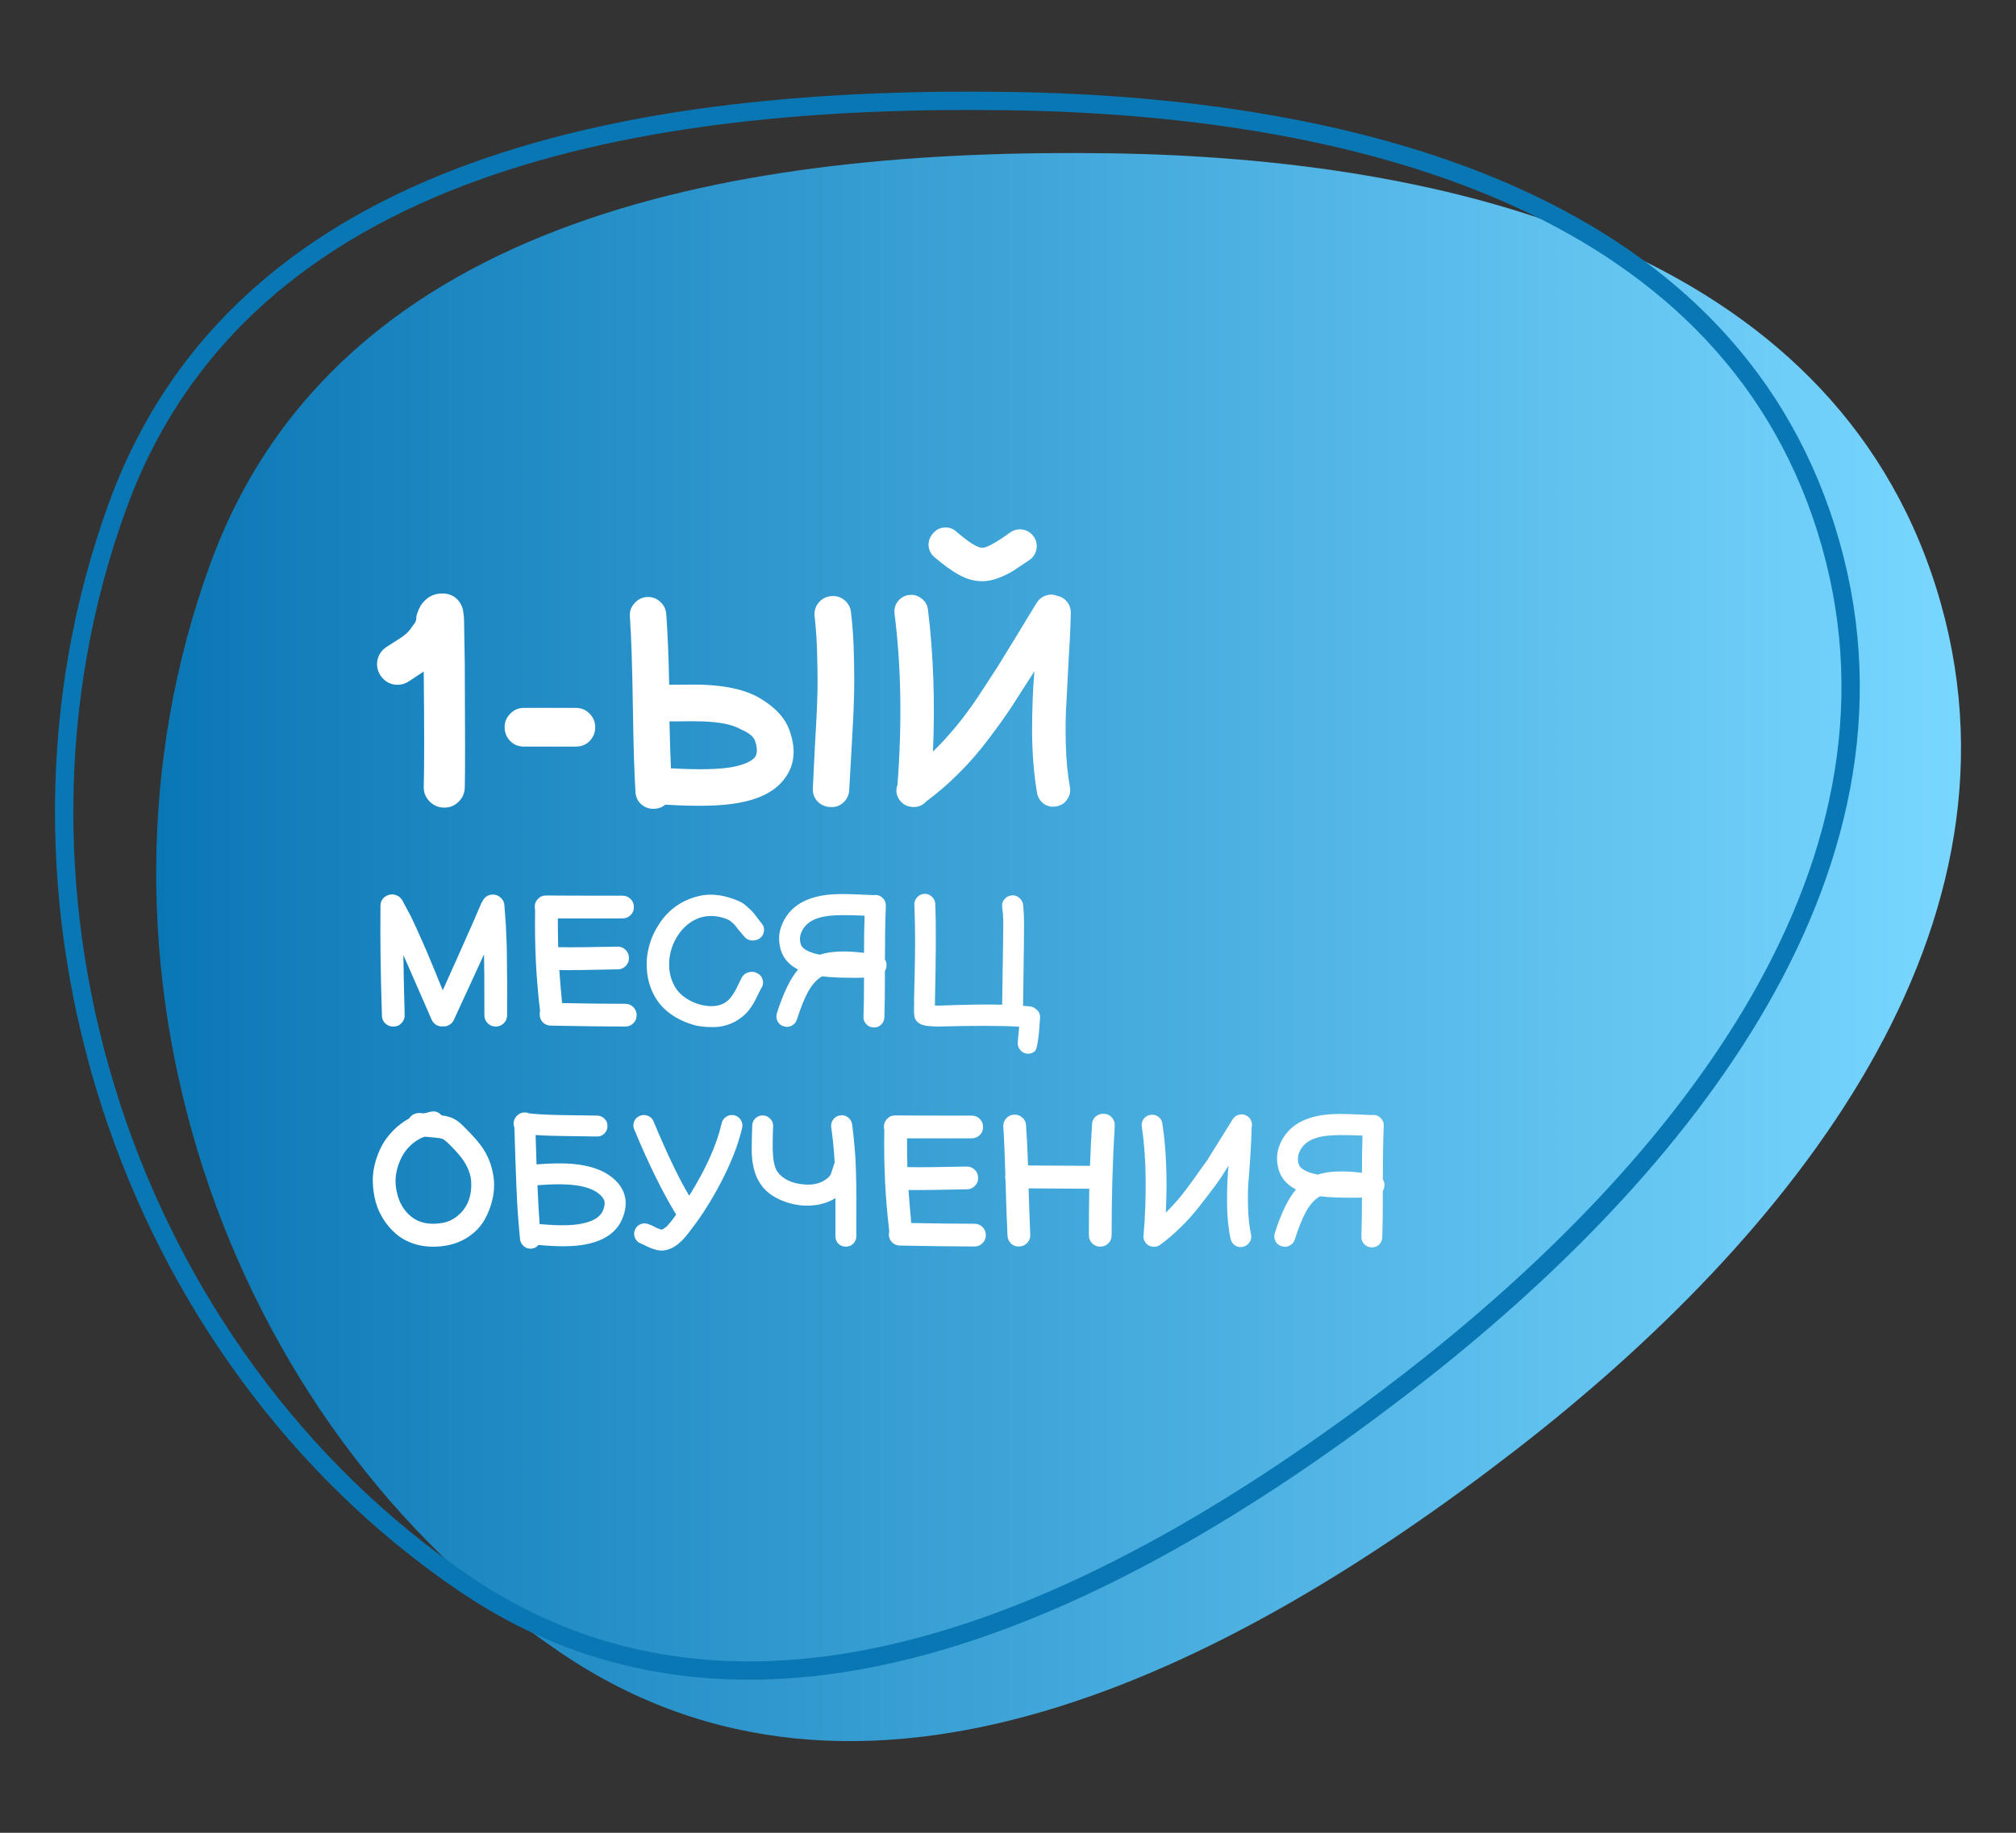
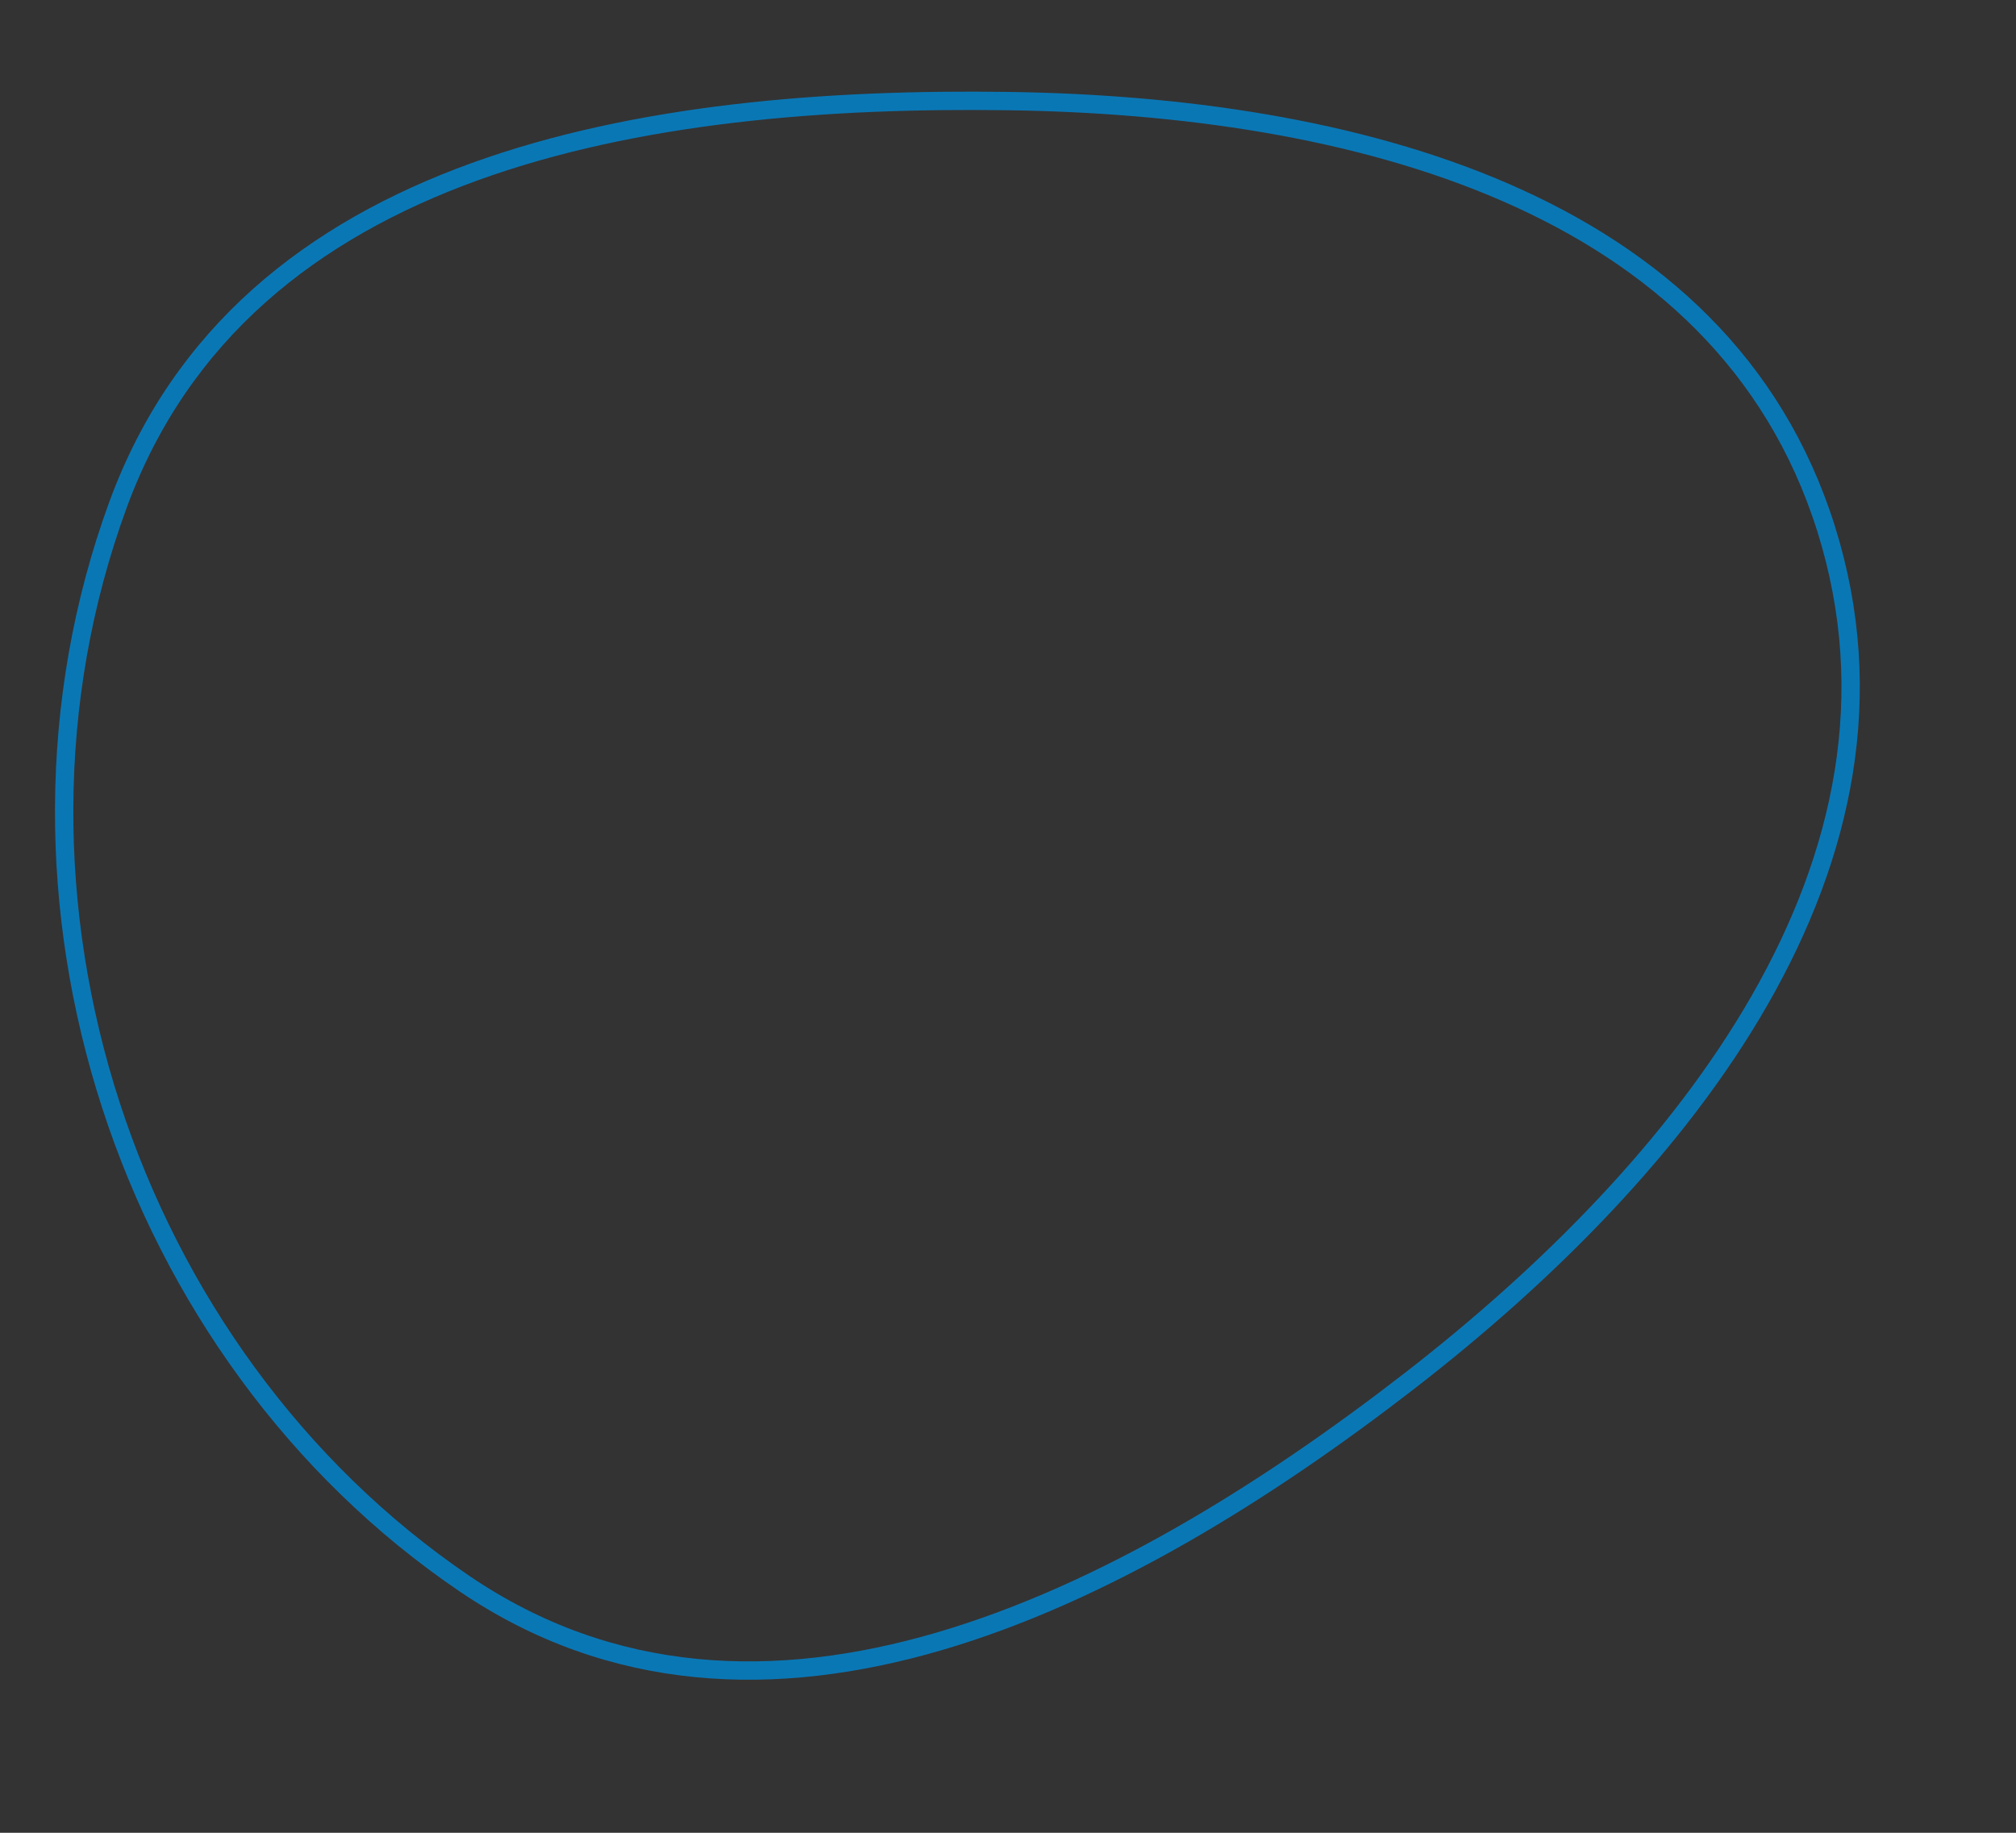
<svg xmlns="http://www.w3.org/2000/svg" width="110" height="100" viewBox="0 0 110 100" fill="none">
  <rect x="0" y="0" width="110" height="100" fill="#333333" stroke="none" />
-   <path fill-rule="evenodd" clip-rule="evenodd" d="M60.522 8.364C79.147 8.626 99.86 13.642 105.642 32.061C111.44 50.535 97.71 67.496 82.723 79.099C66.992 91.278 47.009 101.32 30.586 90.171C11.994 77.55 3.587 52.321 11.485 30.738C18.505 11.554 40.79 8.087 60.522 8.364Z" fill="url(#paint0_linear_668_588)" />
  <path d="M54.992 5.515C64.271 5.645 74.031 6.961 82.176 10.512C90.308 14.059 96.805 19.823 99.642 28.861C102.489 37.931 100.553 46.645 96.021 54.559C91.484 62.481 84.359 69.575 76.895 75.354C69.05 81.427 60.179 86.94 51.251 89.554C42.336 92.163 33.399 91.876 25.345 86.408C6.941 73.914 -1.386 48.926 6.432 27.56C9.878 18.143 17.067 12.568 25.884 9.374C34.716 6.174 45.149 5.376 54.992 5.515Z" stroke="#0A77B5" />
-   <path d="M25.36 42.976C25.349 43.285 25.232 43.547 25.008 43.76C24.784 43.973 24.517 44.075 24.208 44.064C23.899 44.053 23.637 43.936 23.424 43.712C23.211 43.488 23.109 43.221 23.12 42.912C23.152 41.888 23.152 39.797 23.12 36.64L22.32 37.168C22.064 37.339 21.781 37.397 21.472 37.344C21.173 37.28 20.939 37.12 20.768 36.864C20.597 36.608 20.539 36.331 20.592 36.032C20.656 35.723 20.816 35.483 21.072 35.312L21.568 34.992C21.749 34.875 21.867 34.8 21.92 34.768C21.973 34.725 22.048 34.667 22.144 34.592C22.24 34.507 22.32 34.421 22.384 34.336L22.624 34C22.688 33.936 22.72 33.808 22.72 33.616C22.795 33.339 22.896 33.115 23.024 32.944C23.333 32.539 23.739 32.352 24.24 32.384C24.635 32.416 24.933 32.603 25.136 32.944C25.179 33.029 25.216 33.12 25.248 33.216C25.259 33.269 25.269 33.333 25.28 33.408C25.291 33.483 25.301 33.568 25.312 33.664C25.323 33.824 25.328 34.048 25.328 34.336C25.339 34.752 25.349 35.355 25.36 36.144C25.381 39.984 25.381 42.261 25.36 42.976ZM28.59 40.736C28.292 40.736 28.041 40.635 27.838 40.432C27.636 40.219 27.534 39.968 27.534 39.68C27.534 39.392 27.636 39.147 27.838 38.944C28.041 38.731 28.292 38.624 28.59 38.624H31.422C31.721 38.624 31.972 38.731 32.174 38.944C32.377 39.147 32.478 39.392 32.478 39.68C32.478 39.968 32.377 40.219 32.174 40.432C31.972 40.635 31.721 40.736 31.422 40.736H28.59ZM35.729 44.128C35.452 44.149 35.207 44.069 34.993 43.888C34.791 43.707 34.684 43.477 34.673 43.2C34.609 42.208 34.561 40.613 34.529 38.416C34.497 36.336 34.444 34.741 34.369 33.632C34.348 33.365 34.428 33.131 34.609 32.928C34.791 32.715 35.015 32.597 35.281 32.576C35.559 32.555 35.799 32.635 36.001 32.816C36.215 32.997 36.332 33.227 36.353 33.504C36.428 34.517 36.481 35.803 36.513 37.36H36.929C37.559 37.349 38.039 37.349 38.369 37.36C39.671 37.413 40.684 37.648 41.409 38.064C42.295 38.576 42.855 39.184 43.089 39.888C43.484 41.008 43.329 41.947 42.625 42.704C42.113 43.259 41.335 43.627 40.289 43.808C39.383 43.979 38.055 44.011 36.305 43.904C36.135 44.043 35.943 44.117 35.729 44.128ZM36.609 41.92C38.092 42.005 39.201 41.984 39.937 41.856C40.545 41.739 40.956 41.568 41.169 41.344C41.329 41.163 41.34 40.859 41.201 40.432C41.127 40.197 40.865 39.984 40.417 39.792C39.98 39.536 39.276 39.392 38.305 39.36C37.996 39.349 37.543 39.349 36.945 39.36H36.529C36.551 40.373 36.577 41.227 36.609 41.92ZM46.337 43.088C46.327 43.365 46.22 43.6 46.017 43.792C45.815 43.973 45.575 44.053 45.297 44.032C45.02 44.021 44.785 43.915 44.593 43.712C44.412 43.509 44.332 43.269 44.353 42.992C44.364 42.704 44.401 41.941 44.465 40.704C44.54 39.456 44.583 38.581 44.593 38.08C44.615 37.568 44.615 36.891 44.593 36.048C44.583 35.195 44.535 34.389 44.449 33.632C44.417 33.355 44.487 33.109 44.657 32.896C44.828 32.683 45.052 32.56 45.329 32.528C45.607 32.496 45.852 32.565 46.065 32.736C46.279 32.907 46.401 33.131 46.433 33.408C46.529 34.229 46.583 35.045 46.593 35.856C46.615 36.848 46.615 37.611 46.593 38.144C46.583 38.667 46.54 39.563 46.465 40.832C46.391 42.091 46.348 42.843 46.337 43.088ZM49.85 44.032C49.53 44.032 49.274 43.904 49.082 43.648C48.9 43.392 48.863 43.115 48.97 42.816C49.226 39.445 49.172 36.336 48.81 33.488C48.778 33.243 48.836 33.019 48.986 32.816C49.146 32.613 49.348 32.496 49.594 32.464C49.85 32.432 50.079 32.496 50.282 32.656C50.484 32.805 50.602 33.008 50.634 33.264C50.932 35.717 51.023 38.299 50.906 41.008C51.343 40.581 51.764 40.123 52.17 39.632C52.575 39.141 52.98 38.592 53.386 37.984L54.41 36.416L55.53 34.592L56.57 32.88C56.698 32.688 56.863 32.56 57.066 32.496C57.279 32.421 57.487 32.427 57.69 32.512C57.903 32.555 58.079 32.661 58.218 32.832C58.356 33.003 58.426 33.2 58.426 33.424C58.415 34.096 58.378 34.917 58.314 35.888L58.186 38.336C58.143 38.997 58.132 39.755 58.154 40.608C58.175 41.451 58.25 42.229 58.378 42.944C58.42 43.2 58.367 43.429 58.218 43.632C58.079 43.835 57.882 43.957 57.626 44C57.38 44.043 57.156 43.995 56.954 43.856C56.751 43.707 56.628 43.509 56.586 43.264C56.415 42.272 56.324 41.163 56.314 39.936C56.314 38.699 56.356 37.595 56.442 36.624L55.178 38.592C54.804 39.157 54.367 39.765 53.866 40.416C53.375 41.067 52.847 41.669 52.282 42.224C51.727 42.779 51.146 43.28 50.538 43.728C50.356 43.931 50.132 44.032 49.866 44.032H49.85ZM53.61 31.712C53.172 31.712 52.751 31.6 52.346 31.376C51.951 31.163 51.492 30.832 50.97 30.384C50.788 30.224 50.687 30.021 50.666 29.776C50.655 29.52 50.735 29.296 50.906 29.104C51.076 28.901 51.284 28.795 51.53 28.784C51.786 28.763 52.01 28.843 52.202 29.024C52.874 29.6 53.338 29.888 53.594 29.888C53.839 29.888 54.346 29.611 55.114 29.056C55.327 28.907 55.556 28.853 55.802 28.896C56.047 28.939 56.244 29.061 56.394 29.264C56.543 29.467 56.596 29.696 56.554 29.952C56.511 30.197 56.388 30.395 56.186 30.544C55.823 30.789 55.535 30.981 55.322 31.12C55.108 31.259 54.842 31.392 54.522 31.52C54.202 31.648 53.898 31.712 53.61 31.712ZM24.16 56C24.033 56.013 23.913 55.987 23.8 55.92C23.687 55.847 23.603 55.75 23.55 55.63L22.01 52.11C22.023 53.137 22.047 54.223 22.08 55.37C22.087 55.543 22.03 55.693 21.91 55.82C21.797 55.947 21.653 56.01 21.48 56.01C21.307 56.017 21.157 55.963 21.03 55.85C20.903 55.73 20.84 55.583 20.84 55.41C20.767 53.19 20.74 51.193 20.76 49.42C20.76 49.3 20.79 49.19 20.85 49.09C20.917 48.99 21.003 48.917 21.11 48.87C21.263 48.79 21.42 48.777 21.58 48.83C21.74 48.877 21.863 48.973 21.95 49.12L22.44 50.04C22.507 50.18 22.587 50.35 22.68 50.55L22.89 51.02L23.12 51.54L23.33 52.02C23.37 52.113 23.443 52.29 23.55 52.55C23.657 52.81 23.723 52.97 23.75 53.03C23.777 53.09 23.847 53.263 23.96 53.55C24.08 53.83 24.147 53.99 24.16 54.03L24.94 52.29C25.653 50.697 26.09 49.703 26.25 49.31C26.277 49.25 26.307 49.197 26.34 49.15C26.447 48.943 26.617 48.83 26.85 48.81C27.017 48.797 27.167 48.847 27.3 48.96C27.433 49.067 27.507 49.207 27.52 49.38C27.547 49.747 27.573 50.1 27.6 50.44C27.62 50.82 27.633 51.137 27.64 51.39C27.653 51.643 27.66 52.013 27.66 52.5C27.667 52.987 27.67 53.303 27.67 53.45C27.677 53.597 27.677 53.943 27.67 54.49C27.67 55.03 27.67 55.33 27.67 55.39C27.67 55.563 27.61 55.71 27.49 55.83C27.37 55.95 27.223 56.01 27.05 56.01C26.877 56.01 26.73 55.95 26.61 55.83C26.49 55.71 26.43 55.563 26.43 55.39C26.43 53.617 26.423 52.51 26.41 52.07L26.07 52.81C25.483 54.09 25.053 55.023 24.78 55.61C24.733 55.737 24.65 55.837 24.53 55.91C24.417 55.983 24.293 56.013 24.16 56ZM34.118 56.01C33.064 56.01 31.711 55.993 30.058 55.96C29.884 55.96 29.738 55.9 29.618 55.78C29.498 55.653 29.441 55.503 29.448 55.33C29.448 55.27 29.454 55.213 29.468 55.16C29.254 53.407 29.164 51.573 29.198 49.66C29.184 49.6 29.178 49.537 29.178 49.47C29.178 49.303 29.238 49.16 29.358 49.04C29.484 48.913 29.634 48.853 29.808 48.86C30.548 48.867 31.934 48.87 33.968 48.87C34.141 48.87 34.288 48.93 34.408 49.05C34.528 49.17 34.588 49.317 34.588 49.49C34.588 49.663 34.528 49.81 34.408 49.93C34.288 50.05 34.141 50.11 33.968 50.11H30.438C30.438 50.65 30.444 51.173 30.458 51.68C31.118 51.693 32.194 51.683 33.688 51.65C33.854 51.643 34.001 51.7 34.128 51.82C34.254 51.94 34.318 52.087 34.318 52.26C34.324 52.427 34.268 52.573 34.148 52.7C34.028 52.827 33.881 52.89 33.708 52.89C32.254 52.923 31.191 52.937 30.518 52.93C30.558 53.483 30.608 54.083 30.668 54.73C32.014 54.757 33.164 54.77 34.118 54.77C34.291 54.77 34.438 54.83 34.558 54.95C34.678 55.07 34.738 55.217 34.738 55.39C34.738 55.563 34.678 55.71 34.558 55.83C34.438 55.95 34.291 56.01 34.118 56.01ZM38.041 55.97C37.588 55.863 37.161 55.687 36.761 55.44C36.368 55.187 36.058 54.887 35.831 54.54C35.571 54.14 35.405 53.7 35.331 53.22C35.258 52.74 35.271 52.273 35.371 51.82C35.471 51.36 35.641 50.937 35.881 50.55C36.128 50.13 36.438 49.78 36.811 49.5C37.191 49.213 37.631 49.01 38.131 48.89C38.631 48.77 39.168 48.793 39.741 48.96C39.955 49.02 40.141 49.087 40.301 49.16C40.468 49.233 40.615 49.33 40.741 49.45C40.875 49.563 40.975 49.657 41.041 49.73C41.108 49.797 41.201 49.913 41.321 50.08C41.441 50.24 41.521 50.343 41.561 50.39C41.668 50.51 41.708 50.653 41.681 50.82C41.661 50.98 41.585 51.107 41.451 51.2C41.318 51.293 41.165 51.33 40.991 51.31C40.825 51.29 40.695 51.217 40.601 51.09L40.311 50.75C40.211 50.617 40.141 50.527 40.101 50.48C40.061 50.433 40.001 50.377 39.921 50.31C39.848 50.243 39.771 50.193 39.691 50.16C39.618 50.127 39.518 50.093 39.391 50.06C38.885 49.927 38.418 49.957 37.991 50.15C37.571 50.343 37.221 50.663 36.941 51.11C36.668 51.557 36.525 52.037 36.511 52.55C36.498 53.063 36.621 53.523 36.881 53.93C37.015 54.137 37.211 54.323 37.471 54.49C37.731 54.657 38.011 54.773 38.311 54.84C38.951 54.98 39.445 54.873 39.791 54.52C39.891 54.413 40.005 54.25 40.131 54.03C40.365 53.563 40.481 53.327 40.481 53.32C40.568 53.18 40.691 53.09 40.851 53.05C41.018 53.003 41.175 53.02 41.321 53.1C41.468 53.173 41.565 53.29 41.611 53.45C41.658 53.603 41.641 53.747 41.561 53.88C41.521 53.947 41.485 54.013 41.451 54.08L41.331 54.32L41.231 54.53C41.065 54.85 40.891 55.103 40.711 55.29C40.471 55.53 40.195 55.717 39.881 55.85C39.568 55.977 39.258 56.04 38.951 56.04C38.651 56.047 38.348 56.023 38.041 55.97ZM43.484 55.62C43.438 55.773 43.344 55.887 43.205 55.96C43.071 56.033 42.928 56.047 42.775 56C42.621 55.96 42.508 55.873 42.434 55.74C42.361 55.6 42.344 55.453 42.385 55.3C42.731 54.2 43.118 53.4 43.544 52.9C43.285 52.767 43.075 52.603 42.914 52.41C42.768 52.237 42.661 52.033 42.594 51.8C42.528 51.56 42.501 51.33 42.514 51.11C42.528 50.89 42.571 50.687 42.645 50.5C43.018 49.547 43.831 48.99 45.084 48.83C45.351 48.797 45.635 48.78 45.934 48.78C46.241 48.78 46.588 48.79 46.974 48.81C47.361 48.83 47.591 48.84 47.664 48.84C47.705 48.833 47.748 48.83 47.794 48.83C47.948 48.837 48.078 48.9 48.184 49.02C48.291 49.133 48.341 49.27 48.334 49.43C48.301 50.23 48.285 51.203 48.285 52.35C48.364 52.47 48.391 52.603 48.364 52.75C48.358 52.83 48.331 52.903 48.285 52.97C48.285 54.11 48.275 54.957 48.255 55.51C48.248 55.67 48.188 55.803 48.075 55.91C47.961 56.017 47.825 56.067 47.664 56.06C47.505 56.053 47.371 55.993 47.264 55.88C47.158 55.767 47.108 55.63 47.114 55.47C47.135 54.957 47.145 54.247 47.145 53.34C47.118 53.34 47.028 53.343 46.874 53.35C46.721 53.35 46.598 53.35 46.505 53.35C46.018 53.35 45.605 53.337 45.264 53.31C45.124 53.297 44.991 53.283 44.864 53.27L44.825 53.29C44.565 53.443 44.328 53.703 44.114 54.07C43.908 54.437 43.698 54.953 43.484 55.62ZM44.734 52.09C45.308 51.897 46.111 51.863 47.145 51.99C47.145 51.183 47.154 50.507 47.175 49.96C46.234 49.92 45.584 49.923 45.224 49.97C44.818 50.017 44.491 50.117 44.245 50.27C43.998 50.417 43.818 50.633 43.705 50.92C43.658 51.047 43.641 51.187 43.654 51.34C43.675 51.487 43.715 51.597 43.775 51.67C43.941 51.857 44.261 51.997 44.734 52.09ZM55.531 56.86C55.584 56.32 55.611 56.04 55.611 56.02C54.691 55.96 53.198 55.957 51.131 56.01C50.938 56.003 50.774 55.993 50.641 55.98C50.554 55.973 50.478 55.96 50.411 55.94C50.271 55.907 50.154 55.847 50.061 55.76C50.021 55.72 49.984 55.673 49.951 55.62C49.924 55.567 49.908 55.523 49.901 55.49L49.891 55.44C49.884 55.407 49.881 55.37 49.881 55.33C49.874 55.277 49.871 55.21 49.871 55.13C49.864 55.01 49.878 54.29 49.911 52.97C49.944 51.65 49.938 50.45 49.891 49.37C49.884 49.21 49.934 49.073 50.041 48.96C50.148 48.84 50.278 48.777 50.431 48.77C50.591 48.763 50.728 48.813 50.841 48.92C50.961 49.027 51.024 49.157 51.031 49.31C51.078 50.357 51.071 52.207 51.011 54.86C51.051 54.867 51.101 54.87 51.161 54.87C52.774 54.81 53.948 54.793 54.681 54.82C54.728 51.967 54.748 50.417 54.741 50.17C54.734 49.923 54.714 49.7 54.681 49.5C54.661 49.34 54.698 49.2 54.791 49.08C54.891 48.953 55.018 48.88 55.171 48.86C55.331 48.833 55.471 48.87 55.591 48.97C55.718 49.063 55.794 49.187 55.821 49.34C55.848 49.567 55.864 49.823 55.871 50.11C55.884 50.397 55.868 51.987 55.821 54.88C55.941 54.893 56.061 54.903 56.181 54.91C56.301 54.917 56.408 54.96 56.501 55.04C56.668 55.153 56.751 55.31 56.751 55.51C56.684 56.643 56.588 57.26 56.461 57.36C56.341 57.46 56.201 57.503 56.041 57.49C55.888 57.477 55.761 57.407 55.661 57.28C55.561 57.16 55.518 57.02 55.531 56.86ZM24.23 67.98C23.71 68.053 23.227 68.033 22.78 67.92C22.333 67.8 21.953 67.61 21.64 67.35C21.327 67.083 21.067 66.777 20.86 66.43C20.653 66.077 20.51 65.697 20.43 65.29C20.37 64.97 20.34 64.667 20.34 64.38C20.34 64.087 20.383 63.773 20.47 63.44C20.563 63.107 20.687 62.793 20.84 62.5C21 62.207 21.207 61.933 21.46 61.68C21.713 61.42 22.003 61.2 22.33 61.02C22.39 60.92 22.477 60.843 22.59 60.79C22.703 60.737 22.823 60.717 22.95 60.73L23.11 60.75C23.15 60.743 23.197 60.733 23.25 60.72C23.303 60.707 23.343 60.697 23.37 60.69C23.403 60.683 23.43 60.677 23.45 60.67C23.703 60.597 23.92 60.66 24.1 60.86C24.247 60.873 24.37 60.897 24.47 60.93C24.69 60.99 24.887 61.093 25.06 61.24C25.22 61.373 25.447 61.597 25.74 61.91C26.1 62.297 26.357 62.633 26.51 62.92C26.71 63.293 26.843 63.683 26.91 64.09C26.983 64.497 26.977 64.917 26.89 65.35C26.803 65.777 26.653 66.177 26.44 66.55C26.233 66.917 25.937 67.23 25.55 67.49C25.17 67.743 24.73 67.907 24.23 67.98ZM24.05 66.74C24.403 66.693 24.713 66.557 24.98 66.33C25.247 66.103 25.44 65.837 25.56 65.53C25.68 65.217 25.73 64.87 25.71 64.49C25.697 64.183 25.597 63.86 25.41 63.52C25.297 63.307 25.1 63.05 24.82 62.75C24.46 62.363 24.227 62.157 24.12 62.13C24.067 62.11 23.933 62.09 23.72 62.07L23.18 62.02C23.087 62.047 23.003 62.08 22.93 62.12C22.403 62.4 22.027 62.823 21.8 63.39C21.573 63.957 21.523 64.503 21.65 65.03C21.77 65.61 22.037 66.063 22.45 66.39C22.863 66.717 23.397 66.833 24.05 66.74ZM29.005 68.13C28.845 68.143 28.705 68.1 28.585 68C28.465 67.9 28.395 67.773 28.375 67.62C28.315 67.007 28.265 66.39 28.225 65.77C28.192 65.15 28.159 64.347 28.125 63.36C28.092 62.373 28.072 61.757 28.065 61.51C28.032 61.423 28.019 61.333 28.025 61.24C28.045 61.1 28.105 60.98 28.205 60.88C28.312 60.767 28.442 60.707 28.595 60.7C28.695 60.693 28.789 60.71 28.875 60.75C29.329 60.797 29.902 60.827 30.595 60.84C30.742 60.84 30.949 60.843 31.215 60.85C31.489 60.85 31.739 60.853 31.965 60.86C32.192 60.86 32.402 60.863 32.595 60.87C32.755 60.877 32.889 60.937 32.995 61.05C33.102 61.163 33.152 61.3 33.145 61.46C33.139 61.62 33.079 61.753 32.965 61.86C32.852 61.967 32.715 62.017 32.555 62.01C32.362 62.003 32.152 62 31.925 62C31.705 61.993 31.462 61.99 31.195 61.99C30.929 61.983 30.722 61.98 30.575 61.98C30.062 61.973 29.612 61.957 29.225 61.93C29.225 61.983 29.242 62.517 29.275 63.53C30.029 63.47 30.672 63.46 31.205 63.5C32.312 63.593 33.125 63.917 33.645 64.47C34.145 65.003 34.265 65.637 34.005 66.37C33.699 67.243 32.925 67.767 31.685 67.94C31.112 68.02 30.342 68.017 29.375 67.93C29.275 68.05 29.152 68.117 29.005 68.13ZM31.525 66.8C32.305 66.693 32.772 66.423 32.925 65.99C32.985 65.81 33.005 65.67 32.985 65.57C32.972 65.47 32.912 65.363 32.805 65.25C32.492 64.91 31.929 64.707 31.115 64.64C30.635 64.6 30.039 64.61 29.325 64.67C29.359 65.47 29.399 66.177 29.445 66.79C30.345 66.87 31.039 66.873 31.525 66.8ZM36.035 68.23C35.842 68.217 35.622 68.153 35.376 68.04L35.145 67.93C35.072 67.897 35.016 67.87 34.975 67.85C34.829 67.797 34.722 67.7 34.656 67.56C34.589 67.413 34.582 67.267 34.636 67.12C34.696 66.973 34.795 66.867 34.935 66.8C35.082 66.733 35.229 66.73 35.376 66.79C35.456 66.817 35.545 66.853 35.645 66.9L35.855 67.01C35.969 67.057 36.056 67.083 36.115 67.09L36.126 67.08H36.145L36.175 67.06C36.189 67.053 36.202 67.047 36.215 67.04C36.229 67.027 36.245 67.013 36.266 67C36.285 66.987 36.306 66.973 36.325 66.96C36.346 66.94 36.369 66.92 36.395 66.9L36.465 66.82C36.579 66.7 36.722 66.517 36.895 66.27C36.169 65.09 35.412 63.557 34.626 61.67C34.552 61.523 34.539 61.377 34.586 61.23C34.639 61.077 34.736 60.967 34.876 60.9C35.022 60.827 35.169 60.817 35.316 60.87C35.469 60.917 35.579 61.01 35.645 61.15C36.392 62.943 37.045 64.307 37.605 65.24C38.512 63.793 39.102 62.477 39.376 61.29C39.409 61.137 39.492 61.017 39.626 60.93C39.759 60.843 39.902 60.817 40.056 60.85C40.209 60.883 40.329 60.967 40.416 61.1C40.502 61.233 40.529 61.377 40.495 61.53C40.309 62.343 39.982 63.22 39.516 64.16C39.042 65.12 38.512 66 37.925 66.8C37.632 67.2 37.422 67.467 37.295 67.6C36.876 68.047 36.456 68.257 36.035 68.23ZM45.584 65.37C45.278 65.563 44.921 65.69 44.514 65.75C44.114 65.803 43.741 65.793 43.394 65.72C42.968 65.64 42.571 65.49 42.204 65.27C41.844 65.05 41.568 64.76 41.374 64.4C41.154 64 41.034 63.473 41.014 62.82C41.014 62.647 41.018 62.397 41.024 62.07C41.038 61.743 41.044 61.53 41.044 61.43C41.044 61.27 41.098 61.137 41.204 61.03C41.318 60.917 41.454 60.86 41.614 60.86C41.774 60.86 41.908 60.917 42.014 61.03C42.128 61.137 42.184 61.27 42.184 61.43C42.184 61.537 42.178 61.747 42.164 62.06C42.158 62.373 42.158 62.617 42.164 62.79C42.178 63.263 42.248 63.62 42.374 63.86C42.474 64.033 42.631 64.187 42.844 64.32C43.058 64.453 43.308 64.543 43.594 64.59C43.888 64.643 44.164 64.65 44.424 64.61C44.684 64.563 44.898 64.477 45.064 64.35C45.198 64.257 45.284 64.167 45.324 64.08C45.344 64.04 45.358 64.003 45.364 63.97C45.378 63.93 45.398 63.87 45.424 63.79L45.504 63.54C45.511 63.507 45.524 63.477 45.544 63.45C45.504 62.75 45.441 62.1 45.354 61.5C45.334 61.347 45.371 61.207 45.464 61.08C45.558 60.953 45.681 60.88 45.834 60.86C45.994 60.833 46.138 60.867 46.264 60.96C46.391 61.053 46.468 61.18 46.494 61.34C46.548 61.74 46.591 62.14 46.624 62.54C46.664 62.933 46.691 63.387 46.704 63.9C46.718 64.413 46.724 64.79 46.724 65.03C46.731 65.27 46.731 65.707 46.724 66.34C46.724 66.967 46.724 67.337 46.724 67.45C46.724 67.61 46.668 67.747 46.554 67.86C46.448 67.967 46.314 68.02 46.154 68.02C45.994 68.02 45.858 67.967 45.744 67.86C45.638 67.747 45.584 67.61 45.584 67.45V65.37ZM53.17 68.01C52.117 68.01 50.764 67.993 49.111 67.96C48.937 67.96 48.791 67.9 48.67 67.78C48.55 67.653 48.494 67.503 48.501 67.33C48.501 67.27 48.507 67.213 48.52 67.16C48.307 65.407 48.217 63.573 48.251 61.66C48.237 61.6 48.23 61.537 48.23 61.47C48.23 61.303 48.291 61.16 48.41 61.04C48.537 60.913 48.687 60.853 48.861 60.86C49.6 60.867 50.987 60.87 53.02 60.87C53.194 60.87 53.34 60.93 53.461 61.05C53.581 61.17 53.641 61.317 53.641 61.49C53.641 61.663 53.581 61.81 53.461 61.93C53.34 62.05 53.194 62.11 53.02 62.11H49.49C49.49 62.65 49.497 63.173 49.511 63.68C50.17 63.693 51.247 63.683 52.74 63.65C52.907 63.643 53.054 63.7 53.181 63.82C53.307 63.94 53.37 64.087 53.37 64.26C53.377 64.427 53.321 64.573 53.2 64.7C53.081 64.827 52.934 64.89 52.761 64.89C51.307 64.923 50.244 64.937 49.571 64.93C49.611 65.483 49.66 66.083 49.721 66.73C51.067 66.757 52.217 66.77 53.17 66.77C53.344 66.77 53.49 66.83 53.611 66.95C53.73 67.07 53.791 67.217 53.791 67.39C53.791 67.563 53.73 67.71 53.611 67.83C53.49 67.95 53.344 68.01 53.17 68.01ZM54.974 67.42C54.941 66.833 54.904 65.823 54.864 64.39C54.851 64.33 54.844 64.27 54.844 64.21C54.844 64.157 54.847 64.107 54.854 64.06C54.821 62.92 54.784 62.06 54.744 61.48C54.731 61.307 54.781 61.157 54.894 61.03C55.008 60.897 55.151 60.827 55.324 60.82C55.498 60.807 55.648 60.857 55.774 60.97C55.907 61.083 55.977 61.227 55.984 61.4C56.024 61.92 56.061 62.65 56.094 63.59C56.461 63.59 57.021 63.593 57.774 63.6C58.528 63.607 59.094 63.61 59.474 63.61C59.501 62.83 59.538 62.077 59.584 61.35C59.591 61.177 59.657 61.033 59.784 60.92C59.917 60.807 60.071 60.757 60.244 60.77C60.417 60.777 60.561 60.847 60.674 60.98C60.788 61.107 60.837 61.257 60.824 61.43C60.711 63.277 60.654 65.267 60.654 67.4C60.654 67.573 60.594 67.72 60.474 67.84C60.354 67.96 60.208 68.02 60.034 68.02C59.861 68.02 59.714 67.96 59.594 67.84C59.474 67.72 59.414 67.573 59.414 67.4C59.414 66.56 59.421 65.713 59.434 64.86C59.068 64.86 58.514 64.857 57.774 64.85C57.041 64.843 56.491 64.84 56.124 64.84C56.157 65.92 56.188 66.76 56.214 67.36C56.227 67.533 56.174 67.683 56.054 67.81C55.941 67.937 55.797 68.003 55.624 68.01C55.451 68.023 55.301 67.973 55.174 67.86C55.047 67.74 54.981 67.593 54.974 67.42ZM63.302 67.92C63.176 68.013 63.032 68.047 62.872 68.02C62.719 68 62.596 67.927 62.502 67.8C62.402 67.667 62.369 67.517 62.402 67.35V67.33C62.482 66.383 62.519 65.4 62.512 64.38C62.506 63.36 62.436 62.393 62.302 61.48C62.276 61.32 62.309 61.177 62.402 61.05C62.496 60.923 62.619 60.85 62.772 60.83C62.932 60.803 63.076 60.837 63.202 60.93C63.329 61.023 63.402 61.147 63.422 61.3C63.636 62.687 63.699 64.307 63.612 66.16C63.892 65.887 64.162 65.593 64.422 65.28C64.682 64.96 65.166 64.3 65.872 63.3L67.262 61.07C67.342 60.937 67.459 60.853 67.612 60.82C67.766 60.78 67.909 60.803 68.042 60.89C68.156 60.957 68.232 61.05 68.272 61.17C68.319 61.283 68.326 61.4 68.292 61.52V61.54C68.286 61.967 68.262 62.487 68.222 63.1C68.182 63.707 68.146 64.207 68.112 64.6C68.086 64.987 68.082 65.447 68.102 65.98C68.122 66.513 68.176 66.973 68.262 67.36C68.296 67.513 68.266 67.657 68.172 67.79C68.086 67.917 67.966 67.997 67.812 68.03C67.659 68.063 67.516 68.037 67.382 67.95C67.256 67.857 67.176 67.733 67.142 67.58C67.022 67.033 66.959 66.387 66.952 65.64C66.946 64.893 66.972 64.213 67.032 63.6C66.752 64.06 66.489 64.453 66.242 64.78C66.002 65.1 65.726 65.46 65.412 65.86C65.099 66.26 64.762 66.633 64.402 66.98C64.049 67.327 63.682 67.64 63.302 67.92ZM70.653 67.62C70.606 67.773 70.513 67.887 70.373 67.96C70.239 68.033 70.096 68.047 69.942 68C69.789 67.96 69.676 67.873 69.603 67.74C69.529 67.6 69.513 67.453 69.552 67.3C69.899 66.2 70.286 65.4 70.713 64.9C70.453 64.767 70.243 64.603 70.082 64.41C69.936 64.237 69.829 64.033 69.763 63.8C69.696 63.56 69.669 63.33 69.683 63.11C69.696 62.89 69.739 62.687 69.812 62.5C70.186 61.547 70.999 60.99 72.252 60.83C72.519 60.797 72.802 60.78 73.103 60.78C73.409 60.78 73.756 60.79 74.142 60.81C74.529 60.83 74.759 60.84 74.832 60.84C74.873 60.833 74.916 60.83 74.963 60.83C75.116 60.837 75.246 60.9 75.353 61.02C75.459 61.133 75.509 61.27 75.502 61.43C75.469 62.23 75.453 63.203 75.453 64.35C75.532 64.47 75.559 64.603 75.532 64.75C75.526 64.83 75.499 64.903 75.453 64.97C75.453 66.11 75.442 66.957 75.422 67.51C75.416 67.67 75.356 67.803 75.243 67.91C75.129 68.017 74.993 68.067 74.832 68.06C74.672 68.053 74.539 67.993 74.433 67.88C74.326 67.767 74.276 67.63 74.282 67.47C74.302 66.957 74.312 66.247 74.312 65.34C74.286 65.34 74.196 65.343 74.043 65.35C73.889 65.35 73.766 65.35 73.672 65.35C73.186 65.35 72.772 65.337 72.433 65.31C72.293 65.297 72.159 65.283 72.032 65.27L71.993 65.29C71.733 65.443 71.496 65.703 71.282 66.07C71.076 66.437 70.866 66.953 70.653 67.62ZM71.903 64.09C72.476 63.897 73.279 63.863 74.312 63.99C74.312 63.183 74.323 62.507 74.343 61.96C73.403 61.92 72.752 61.923 72.392 61.97C71.986 62.017 71.659 62.117 71.412 62.27C71.166 62.417 70.986 62.633 70.873 62.92C70.826 63.047 70.809 63.187 70.823 63.34C70.843 63.487 70.882 63.597 70.942 63.67C71.109 63.857 71.429 63.997 71.903 64.09Z" fill="white" />
  <defs>
    <linearGradient id="paint0_linear_668_588" x1="8.522" y1="51.674" x2="107" y2="51.674" gradientUnits="userSpaceOnUse">
      <stop stop-color="#0A77B5" />
      <stop offset="1" stop-color="#79D7FF" />
    </linearGradient>
  </defs>
</svg>